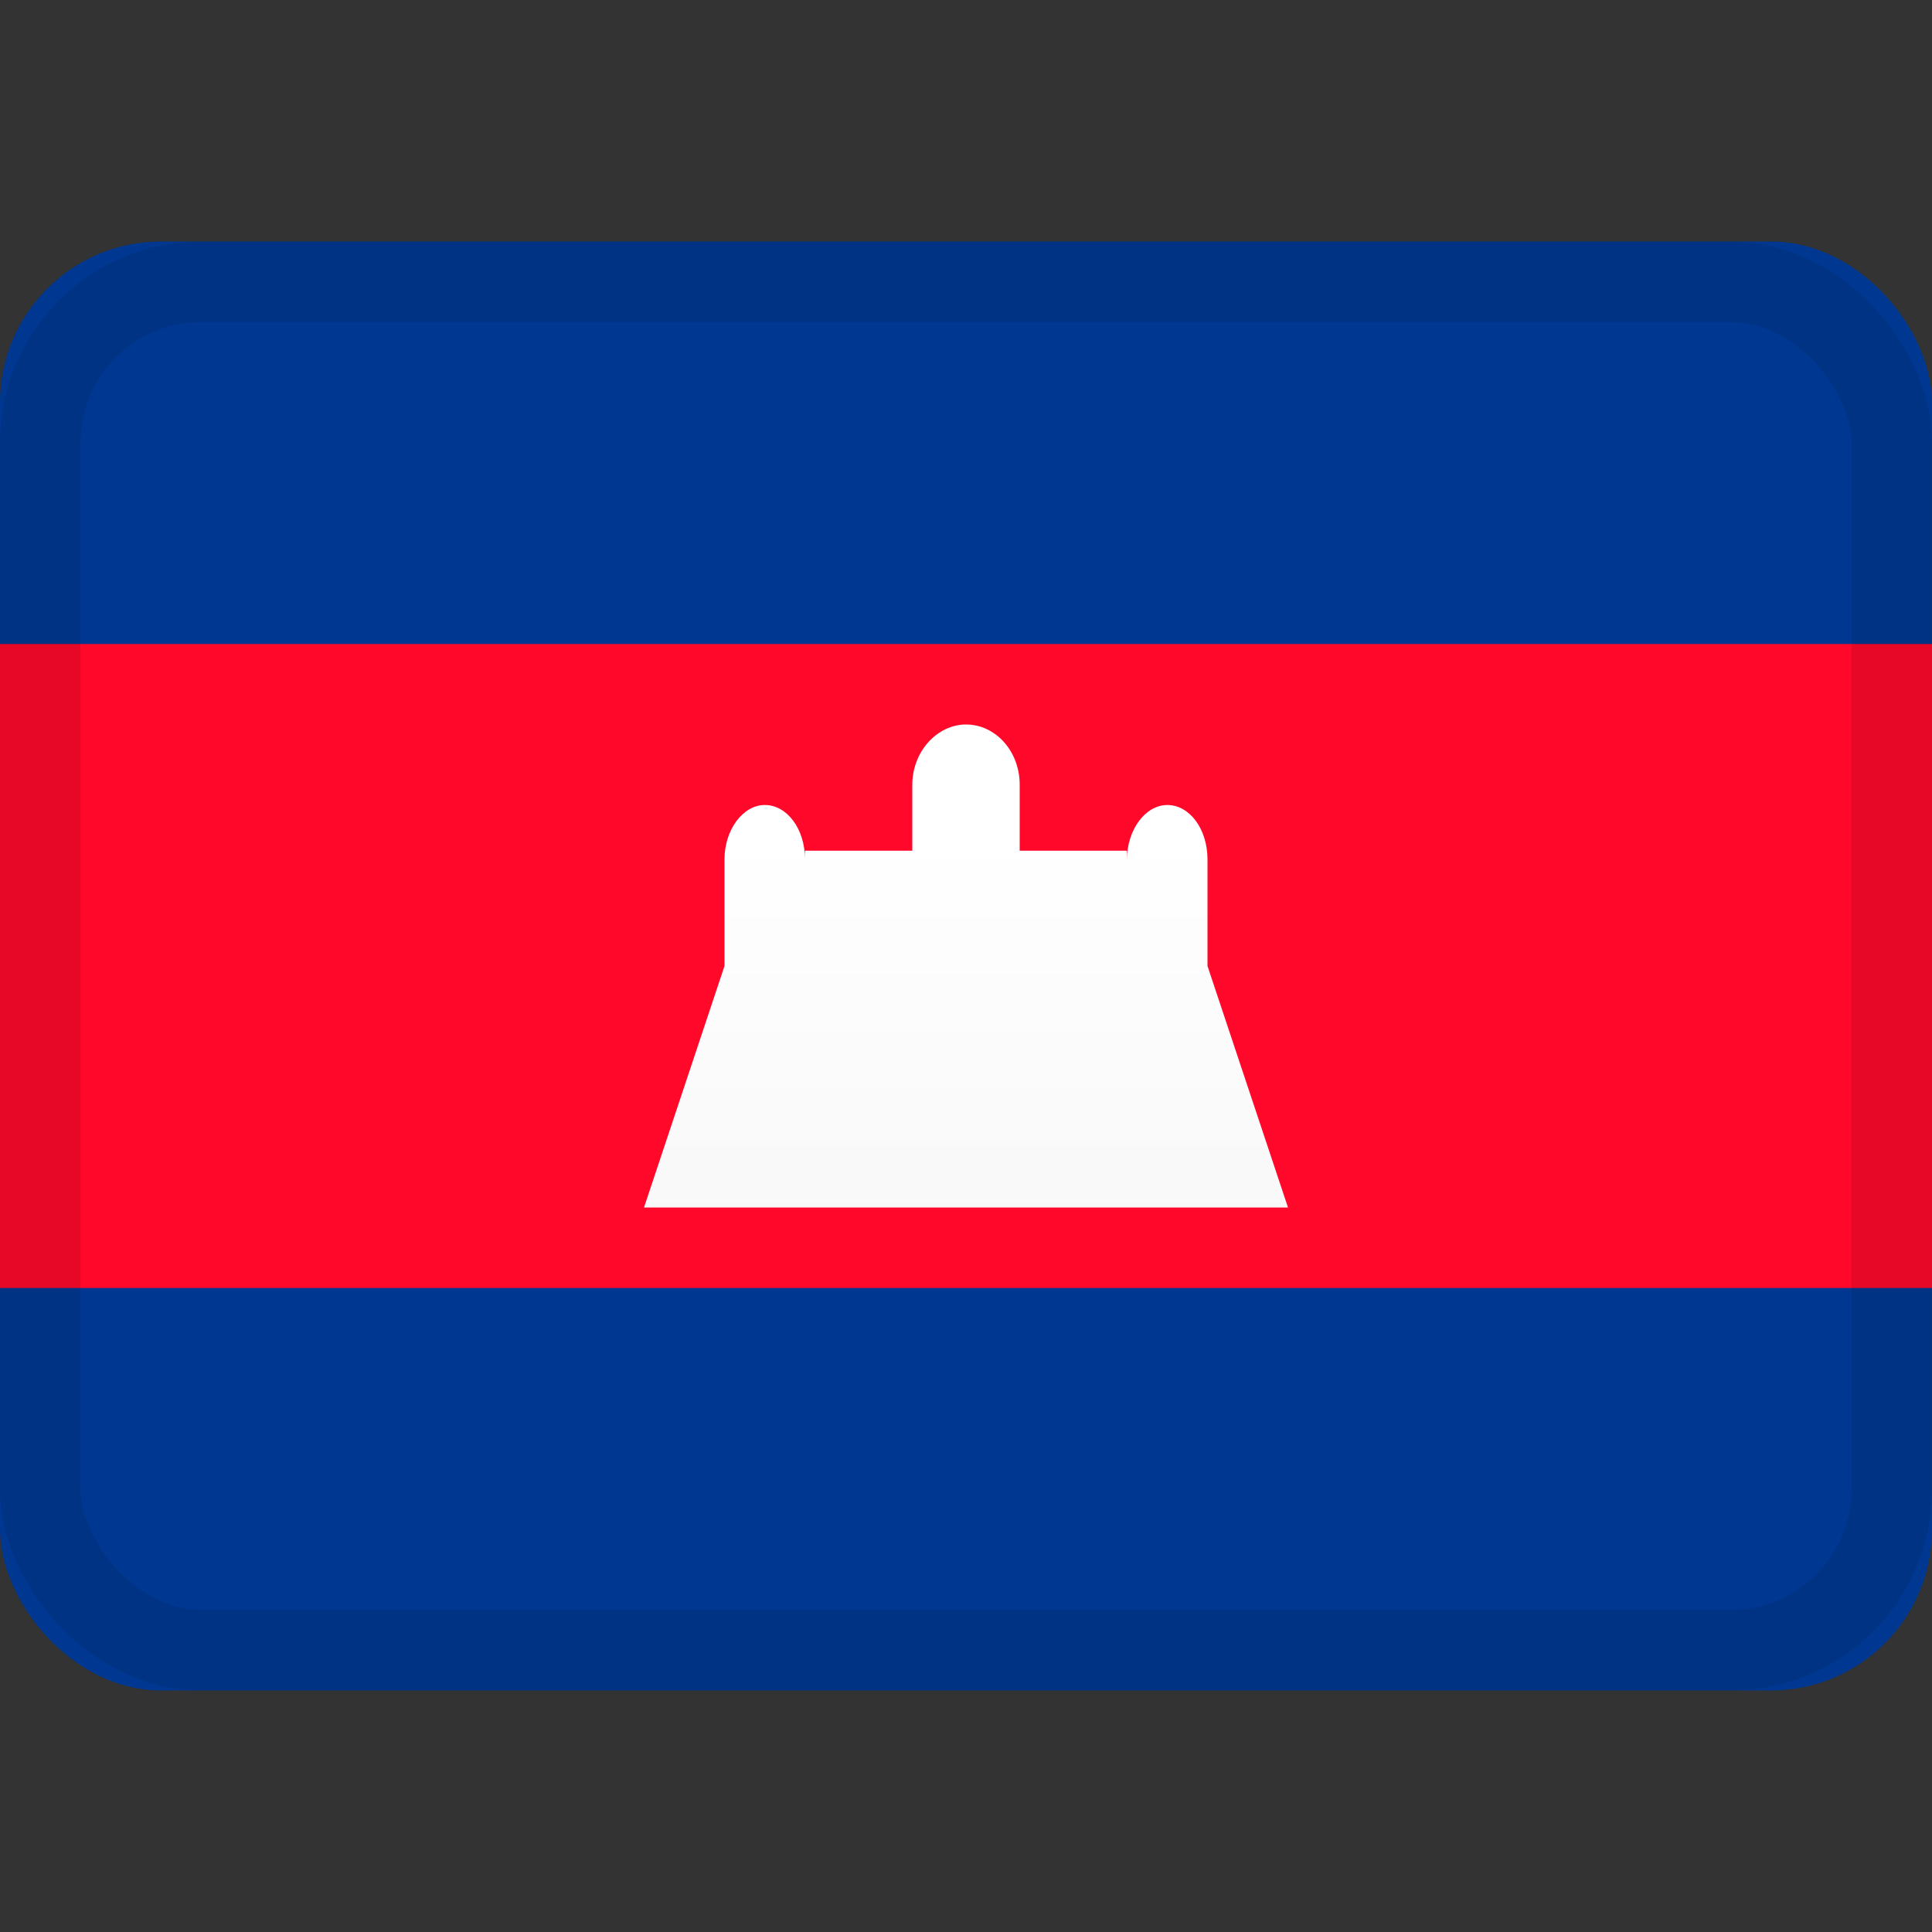
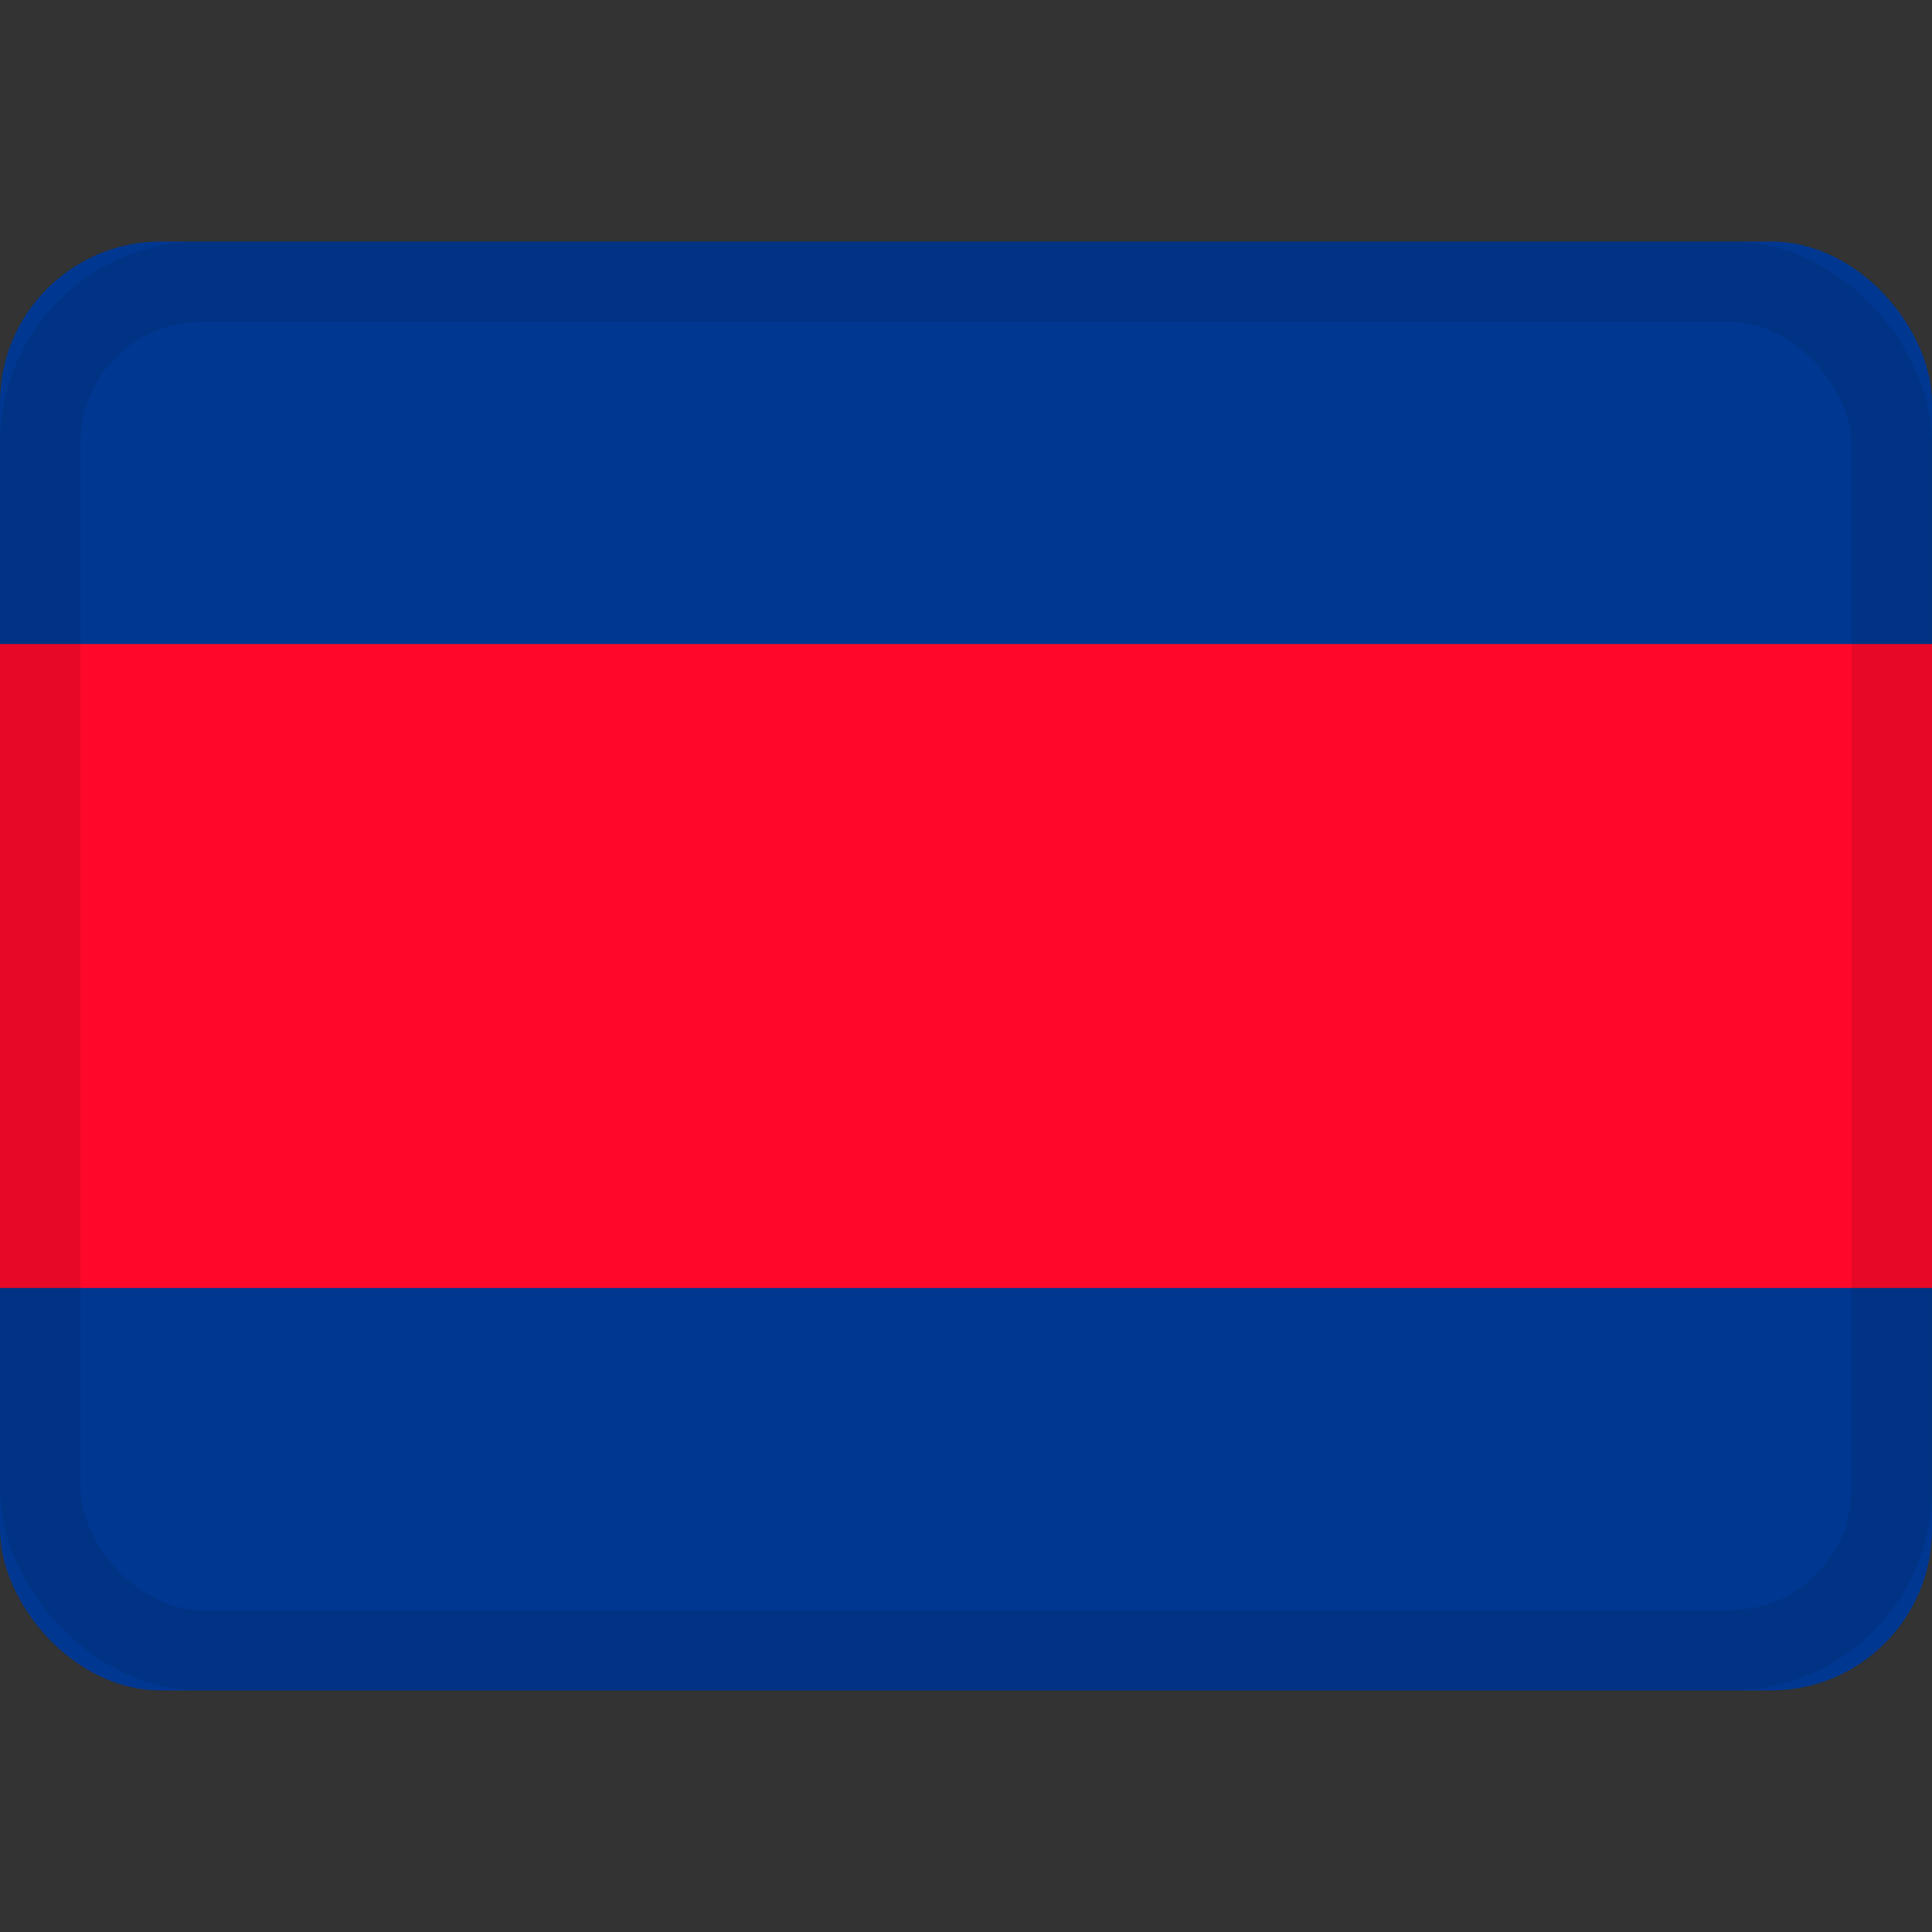
<svg xmlns="http://www.w3.org/2000/svg" viewBox="0 0 24 24">
  <rect x="0" y="0" width="24" height="24" fill="#333333" stroke="none" />
  <linearGradient id="a" x1="50%" x2="50%" y1="0%" y2="100%">
    <stop offset="0" stop-color="#fff" />
    <stop offset="1" stop-color="#f0f0f0" />
  </linearGradient>
  <g fill="none" fill-rule="evenodd">
    <rect width="24" height="18" y="3" fill="#003791" rx="2" />
    <path fill="#ff082a" d="M0 8h24v8H0z" />
-     <path fill="url(#a)" fill-rule="nonzero" d="M9 12h1v3H8zm1 0h4v3h-4zm4 0h1l1 3h-2zm0-1.323c0-.374.232-.677.5-.677.276 0 .5.295.5.677V12h-1zm-4-.109h1.333v-.82c0-.413.31-.748.667-.748.368 0 .667.333.667.747v.821H14V12h-4zm-1 .11c0-.375.232-.678.5-.678.276 0 .5.295.5.677V12H9z" />
    <rect width="23" height="17" x=".5" y="3.5" stroke="#100f0e" opacity=".1" rx="2" />
  </g>
</svg>